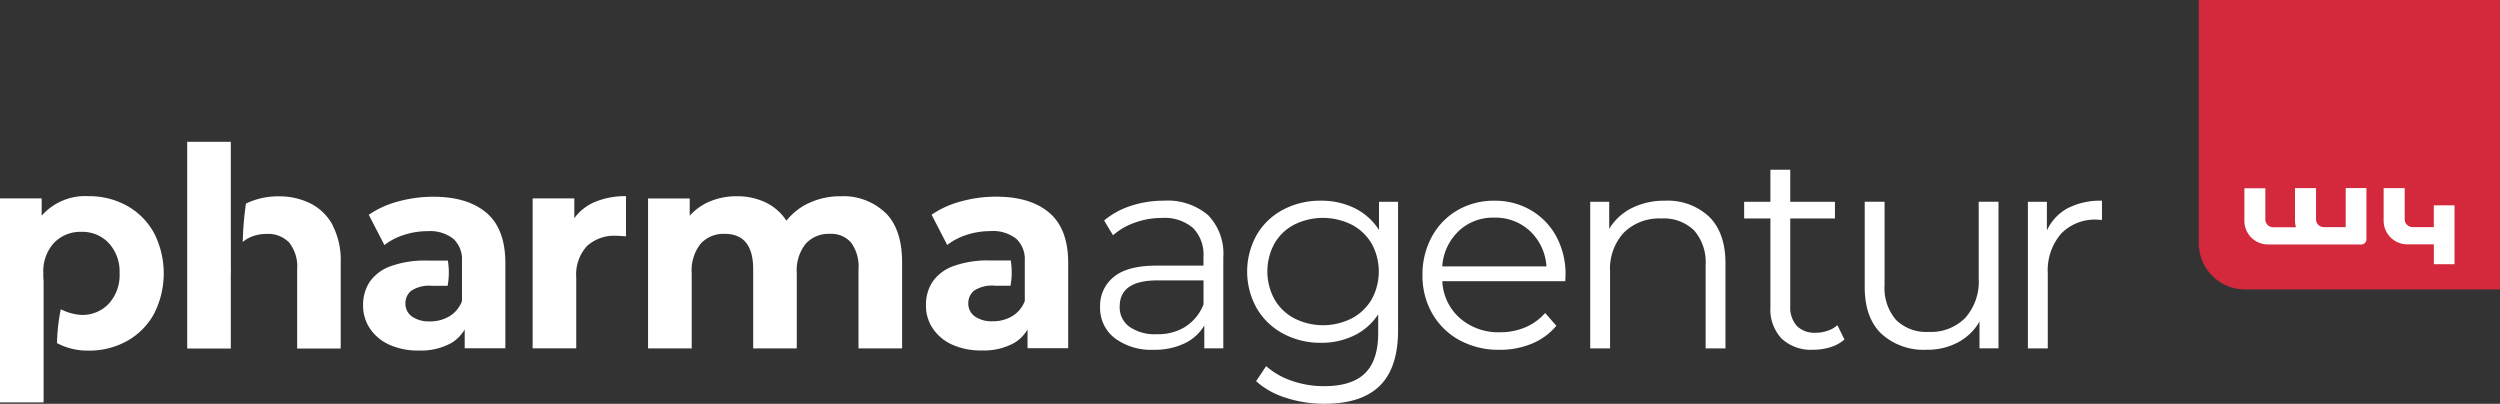
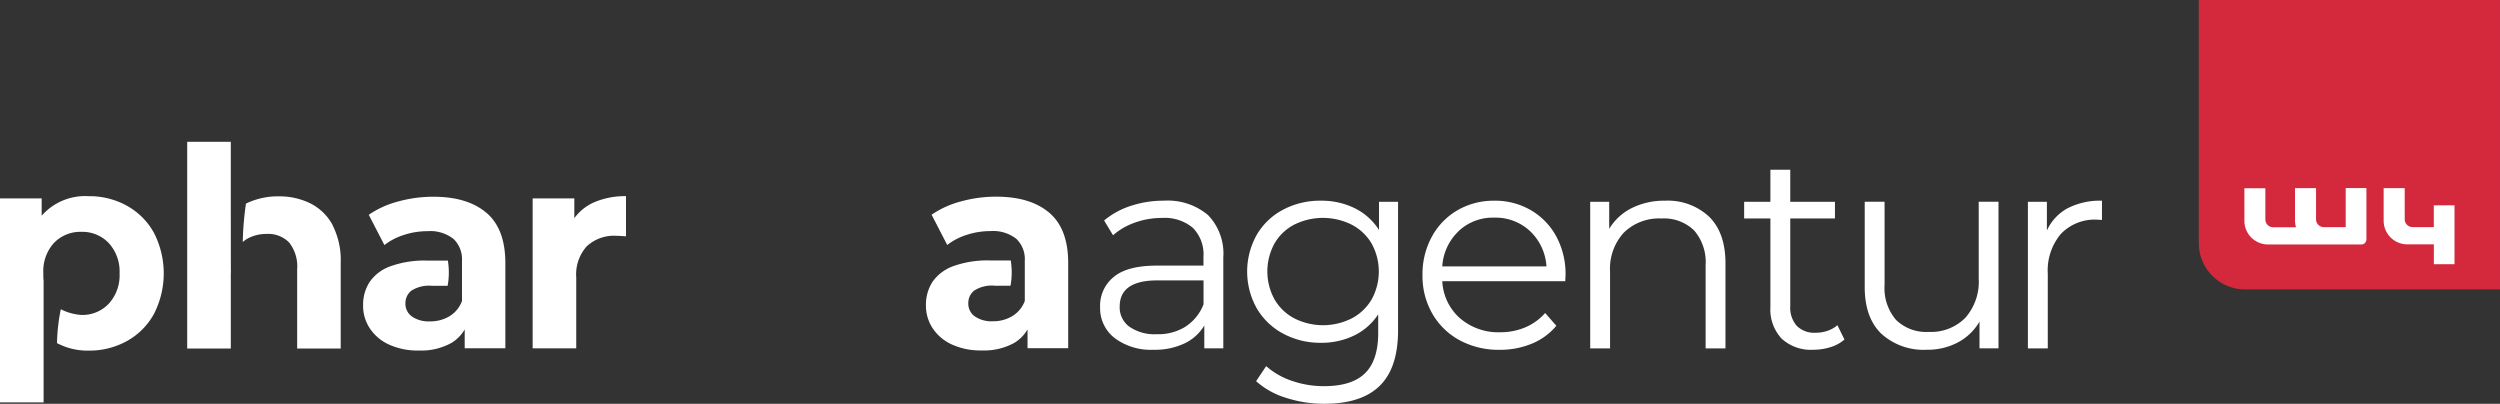
<svg xmlns="http://www.w3.org/2000/svg" id="pahrmaagentur_logo_negative_RGB" width="335.976" height="54.267" viewBox="0 0 335.976 54.267">
  <rect x="0" y="0" width="335.976" height="54.267" fill="#333333" stroke="none" />
  <g id="W4_logo_new_slogan_RGB" data-name="W4 logo new slogan RGB" transform="translate(295.498)">
    <path id="Path_3566" data-name="Path 3566" d="M480.238,38.893H445.962a6.217,6.217,0,0,1-6.2-6.182V0h40.472V38.893Z" transform="translate(-439.76)" fill="#d4293d" />
    <path id="Path_3567" data-name="Path 3567" d="M465.282,37.61h-2.789v5.255h-2.93a1.052,1.052,0,0,1-1.055-1.055h0V37.623H455.68v4.428a3.846,3.846,0,0,0,.128.827h-3.057a1.052,1.052,0,0,1-1.055-1.055h0v-4.18H448.88v4.415a3.166,3.166,0,0,0,3.178,3.131H464.6a.677.677,0,0,0,.679-.679v-6.9h.007Z" transform="translate(-442.752 -12.338)" fill="#fff" />
    <path id="Path_3568" data-name="Path 3568" d="M483.47,39.925v2.936h-2.856a1.052,1.052,0,0,1-1.055-1.055h0V37.62H476.73v4.428a3.178,3.178,0,0,0,3.192,3.131h3.555v2.668h2.775V39.932h-2.775Z" transform="translate(-451.888 -12.341)" fill="#fff" />
  </g>
  <path id="Path_4802" data-name="Path 4802" d="M114.963,39.983a10.588,10.588,0,0,1,4.112-.753v5.4c-.652-.047-1.089-.074-1.317-.074a5.391,5.391,0,0,0-3.944,1.4,5.648,5.648,0,0,0-1.425,4.213v9.515H106.53V39.532h5.6v2.661A6.531,6.531,0,0,1,114.963,39.983Z" transform="translate(-34.947 -12.869)" fill="#fff" />
-   <path id="Path_4803" data-name="Path 4803" d="M161.521,41.474q2.238,2.228,2.231,6.686V59.7h-5.859V49.061a5.43,5.43,0,0,0-.994-3.575,3.505,3.505,0,0,0-2.836-1.183,4.176,4.176,0,0,0-3.266,1.33,5.73,5.73,0,0,0-1.2,3.951V59.7h-5.859V49.061q0-4.757-3.83-4.757a4.152,4.152,0,0,0-3.232,1.33,5.73,5.73,0,0,0-1.2,3.951V59.7H129.61V39.546h5.6v2.325a7.453,7.453,0,0,1,2.762-1.949,9.3,9.3,0,0,1,3.588-.672,8.791,8.791,0,0,1,3.87.84,6.844,6.844,0,0,1,2.775,2.453,8.22,8.22,0,0,1,3.138-2.432,9.955,9.955,0,0,1,4.146-.86,8.168,8.168,0,0,1,6.027,2.231Z" transform="translate(-42.518 -12.876)" fill="#fff" />
  <path id="Path_4804" data-name="Path 4804" d="M234.514,42.062a7.439,7.439,0,0,1,2.063,5.712V59.983h-2.553V56.912a6.141,6.141,0,0,1-2.647,2.4,9.226,9.226,0,0,1-4.146.86,8.124,8.124,0,0,1-5.255-1.572,5.07,5.07,0,0,1-1.955-4.159,4.95,4.95,0,0,1,1.821-4.045c1.216-1.021,3.145-1.532,5.8-1.532h6.269v-1.2a5.054,5.054,0,0,0-1.425-3.877,5.9,5.9,0,0,0-4.166-1.33,10.651,10.651,0,0,0-3.6.618,8.975,8.975,0,0,0-2.963,1.707l-1.2-1.982a10.761,10.761,0,0,1,3.6-1.969,14.012,14.012,0,0,1,4.428-.692,8.385,8.385,0,0,1,5.933,1.929Zm-3,14.985a6.193,6.193,0,0,0,2.406-2.977V50.851h-6.2q-5.07,0-5.067,3.521a3.2,3.2,0,0,0,1.317,2.715,5.969,5.969,0,0,0,3.682.994,6.893,6.893,0,0,0,3.87-1.028Z" transform="translate(-72.177 -13.168)" fill="#fff" />
  <path id="Path_4805" data-name="Path 4805" d="M269.71,40.281v17.3q0,5.019-2.459,7.432t-7.418,2.419a16.588,16.588,0,0,1-5.2-.806,10.745,10.745,0,0,1-4-2.231l1.351-2.023a10.09,10.09,0,0,0,3.474,1.982,13.094,13.094,0,0,0,4.3.712q3.749,0,5.517-1.74t1.767-5.409V55.413a8.054,8.054,0,0,1-3.246,2.849,10.021,10.021,0,0,1-4.448.974,10.519,10.519,0,0,1-5.053-1.216,9.022,9.022,0,0,1-3.568-3.407,10.1,10.1,0,0,1,0-9.9,8.885,8.885,0,0,1,3.548-3.373,10.6,10.6,0,0,1,5.067-1.2,10.071,10.071,0,0,1,4.542,1.008,8.152,8.152,0,0,1,3.266,2.923V40.288H269.7Zm-6.229,15.677a6.683,6.683,0,0,0,2.688-2.567,7.791,7.791,0,0,0,0-7.472,6.672,6.672,0,0,0-2.668-2.547,8.668,8.668,0,0,0-7.734-.02A6.539,6.539,0,0,0,253.1,45.9a7.818,7.818,0,0,0,0,7.486,6.631,6.631,0,0,0,2.668,2.567,8.554,8.554,0,0,0,7.721,0Z" transform="translate(-81.825 -13.168)" fill="#fff" />
  <path id="Path_4806" data-name="Path 4806" d="M303.684,50.958H287.161a7.041,7.041,0,0,0,2.365,4.966,7.847,7.847,0,0,0,5.409,1.895,8.565,8.565,0,0,0,3.38-.659,7.41,7.41,0,0,0,2.668-1.929l1.505,1.72a8.493,8.493,0,0,1-3.286,2.4,11.12,11.12,0,0,1-4.334.827,11,11,0,0,1-5.389-1.29,9.367,9.367,0,0,1-3.662-3.575,10.124,10.124,0,0,1-1.317-5.167,10.506,10.506,0,0,1,1.257-5.167,9.123,9.123,0,0,1,3.454-3.561,9.693,9.693,0,0,1,4.939-1.277,9.519,9.519,0,0,1,4.919,1.277,9.078,9.078,0,0,1,3.42,3.541,10.631,10.631,0,0,1,1.236,5.187l-.04.826Zm-14.326-6.726a7.114,7.114,0,0,0-2.2,4.737h14a7.114,7.114,0,0,0-2.2-4.737,6.778,6.778,0,0,0-4.825-1.814,6.67,6.67,0,0,0-4.784,1.814Z" transform="translate(-93.33 -13.168)" fill="#fff" />
  <path id="Path_4807" data-name="Path 4807" d="M334.019,42.29q2.2,2.157,2.2,6.276V59.989h-2.668V48.828a6.515,6.515,0,0,0-1.539-4.684,5.794,5.794,0,0,0-4.395-1.613,6.76,6.76,0,0,0-5.053,1.895,7.15,7.15,0,0,0-1.855,5.228V59.989H318.04v-19.7h2.553v3.635a7.4,7.4,0,0,1,3.024-2.789,9.732,9.732,0,0,1,4.489-.994,8.1,8.1,0,0,1,5.913,2.15Z" transform="translate(-104.332 -13.168)" fill="#fff" />
  <path id="Path_4808" data-name="Path 4808" d="M362.316,56.756a5.042,5.042,0,0,1-1.861,1.028,7.558,7.558,0,0,1-2.312.356,5.786,5.786,0,0,1-4.28-1.5,5.726,5.726,0,0,1-1.505-4.233V40.5H348.83V38.257h3.528V33.95h2.668v4.307h6.007V40.5h-6.007V52.261a3.719,3.719,0,0,0,.88,2.674,3.346,3.346,0,0,0,2.533.921,4.886,4.886,0,0,0,1.593-.262,3.917,3.917,0,0,0,1.33-.753l.941,1.908Z" transform="translate(-114.433 -11.137)" fill="#fff" />
  <path id="Path_4809" data-name="Path 4809" d="M390.921,40.35v19.7h-2.553V56.457a7.3,7.3,0,0,1-2.889,2.789,8.685,8.685,0,0,1-4.206.994,8.415,8.415,0,0,1-6.1-2.157q-2.238-2.157-2.231-6.31V40.35h2.668V51.511a6.559,6.559,0,0,0,1.539,4.717,5.794,5.794,0,0,0,4.395,1.613,6.469,6.469,0,0,0,4.919-1.895,7.32,7.32,0,0,0,1.8-5.261V40.35h2.668Z" transform="translate(-122.342 -13.237)" fill="#fff" />
  <path id="Path_4810" data-name="Path 4810" d="M410.935,41.148a9.528,9.528,0,0,1,4.6-1.008v2.587l-.638-.04a6.312,6.312,0,0,0-4.878,1.908,7.6,7.6,0,0,0-1.767,5.355V59.989H405.58v-19.7h2.553v3.857a6.444,6.444,0,0,1,2.8-3Z" transform="translate(-133.05 -13.168)" fill="#fff" />
  <g id="Group_1527" data-name="Group 1527" transform="translate(25.158 19.057)">
    <path id="Path_4811" data-name="Path 4811" d="M43.306,45.717c0-2.533,0-5.073-.007-7.606h0V35.16h0v-6.8H37.44V56.145H43.3V46.187c0-.161.013-.309.02-.47h-.007Z" transform="translate(-37.44 -28.36)" fill="#fff" />
    <path id="Path_4812" data-name="Path 4812" d="M60.638,43.147a6.951,6.951,0,0,0-2.983-2.923,9.4,9.4,0,0,0-4.3-.954,9.8,9.8,0,0,0-4.374.974c-.141.974-.255,2-.336,3.091-.054.719-.074,1.4-.094,2.076a3.92,3.92,0,0,1,.726-.511,5.265,5.265,0,0,1,2.493-.578,3.909,3.909,0,0,1,3.024,1.162,5.177,5.177,0,0,1,1.068,3.595V59.718h5.853V48.187a10.306,10.306,0,0,0-1.089-5.033Z" transform="translate(-41.085 -31.939)" fill="#fff" />
  </g>
  <path id="Path_4813" data-name="Path 4813" d="M89.2,41.514q-2.54-2.167-7.143-2.164a17.761,17.761,0,0,0-4.71.632,12.594,12.594,0,0,0-3.965,1.794l2.1,4.065a8.408,8.408,0,0,1,2.634-1.364,10.178,10.178,0,0,1,3.158-.5,5.05,5.05,0,0,1,3.494,1.042,3.756,3.756,0,0,1,1.142,2.91h0v3.393h0v2.049a4.013,4.013,0,0,1-1.68,2.036A4.992,4.992,0,0,1,81.6,56.1a3.955,3.955,0,0,1-2.412-.652,2.1,2.1,0,0,1-.88-1.774,2.146,2.146,0,0,1,.766-1.68,4.373,4.373,0,0,1,2.822-.672h2.083a8.826,8.826,0,0,0,.121-.887,10.02,10.02,0,0,0-.087-2.506H81.261a13.534,13.534,0,0,0-4.972.766A5.739,5.739,0,0,0,73.5,50.8a5.6,5.6,0,0,0-.88,3.131,5.462,5.462,0,0,0,.9,3.1,6.148,6.148,0,0,0,2.58,2.184,9.271,9.271,0,0,0,4.038.8A8.369,8.369,0,0,0,84.48,59a5.063,5.063,0,0,0,1.794-1.821V59.71h5.463V48.253q0-4.586-2.547-6.753Z" transform="translate(-23.823 -12.909)" fill="#fff" />
  <path id="Path_4814" data-name="Path 4814" d="M201.767,41.5q-2.54-2.167-7.143-2.164a17.76,17.76,0,0,0-4.71.632,12.593,12.593,0,0,0-3.965,1.794l2.1,4.065a8.408,8.408,0,0,1,2.634-1.364,10.177,10.177,0,0,1,3.158-.5A5.05,5.05,0,0,1,197.332,45a3.756,3.756,0,0,1,1.142,2.91h0v3.393h0v2.049a4.013,4.013,0,0,1-1.68,2.036,4.992,4.992,0,0,1-2.621.692,3.955,3.955,0,0,1-2.412-.652,2.1,2.1,0,0,1-.88-1.774,2.146,2.146,0,0,1,.766-1.68,4.373,4.373,0,0,1,2.822-.672h2.083a8.826,8.826,0,0,0,.121-.887,10.021,10.021,0,0,0-.087-2.506h-2.755a13.534,13.534,0,0,0-4.972.766,5.739,5.739,0,0,0-2.789,2.11,5.6,5.6,0,0,0-.88,3.131,5.462,5.462,0,0,0,.9,3.1,6.149,6.149,0,0,0,2.58,2.184,9.271,9.271,0,0,0,4.038.8,8.369,8.369,0,0,0,4.341-1.008,5.063,5.063,0,0,0,1.794-1.821V59.7h5.463V48.243q0-4.586-2.547-6.753Z" transform="translate(-60.751 -12.905)" fill="#fff" />
  <path id="Path_4815" data-name="Path 4815" d="M20.689,44.165a9.281,9.281,0,0,0-3.622-3.635,10.321,10.321,0,0,0-5.127-1.29A7.779,7.779,0,0,0,5.6,41.861V39.536H0V66.951H5.859v-9.4h0V50.63a8.346,8.346,0,0,1-.034-1.015,5.628,5.628,0,0,1,1.4-4.065,4.893,4.893,0,0,1,3.7-1.519,4.869,4.869,0,0,1,3.7,1.519,5.653,5.653,0,0,1,1.445,4.065,5.664,5.664,0,0,1-1.445,4.065,4.869,4.869,0,0,1-3.7,1.519,7.128,7.128,0,0,1-2.755-.766,25.541,25.541,0,0,0-.511,4.549,8.707,8.707,0,0,0,4.28,1.008,10.339,10.339,0,0,0,5.127-1.29,9.238,9.238,0,0,0,3.622-3.635,11.933,11.933,0,0,0,0-10.9Z" transform="translate(0 -12.873)" fill="#fff" />
</svg>